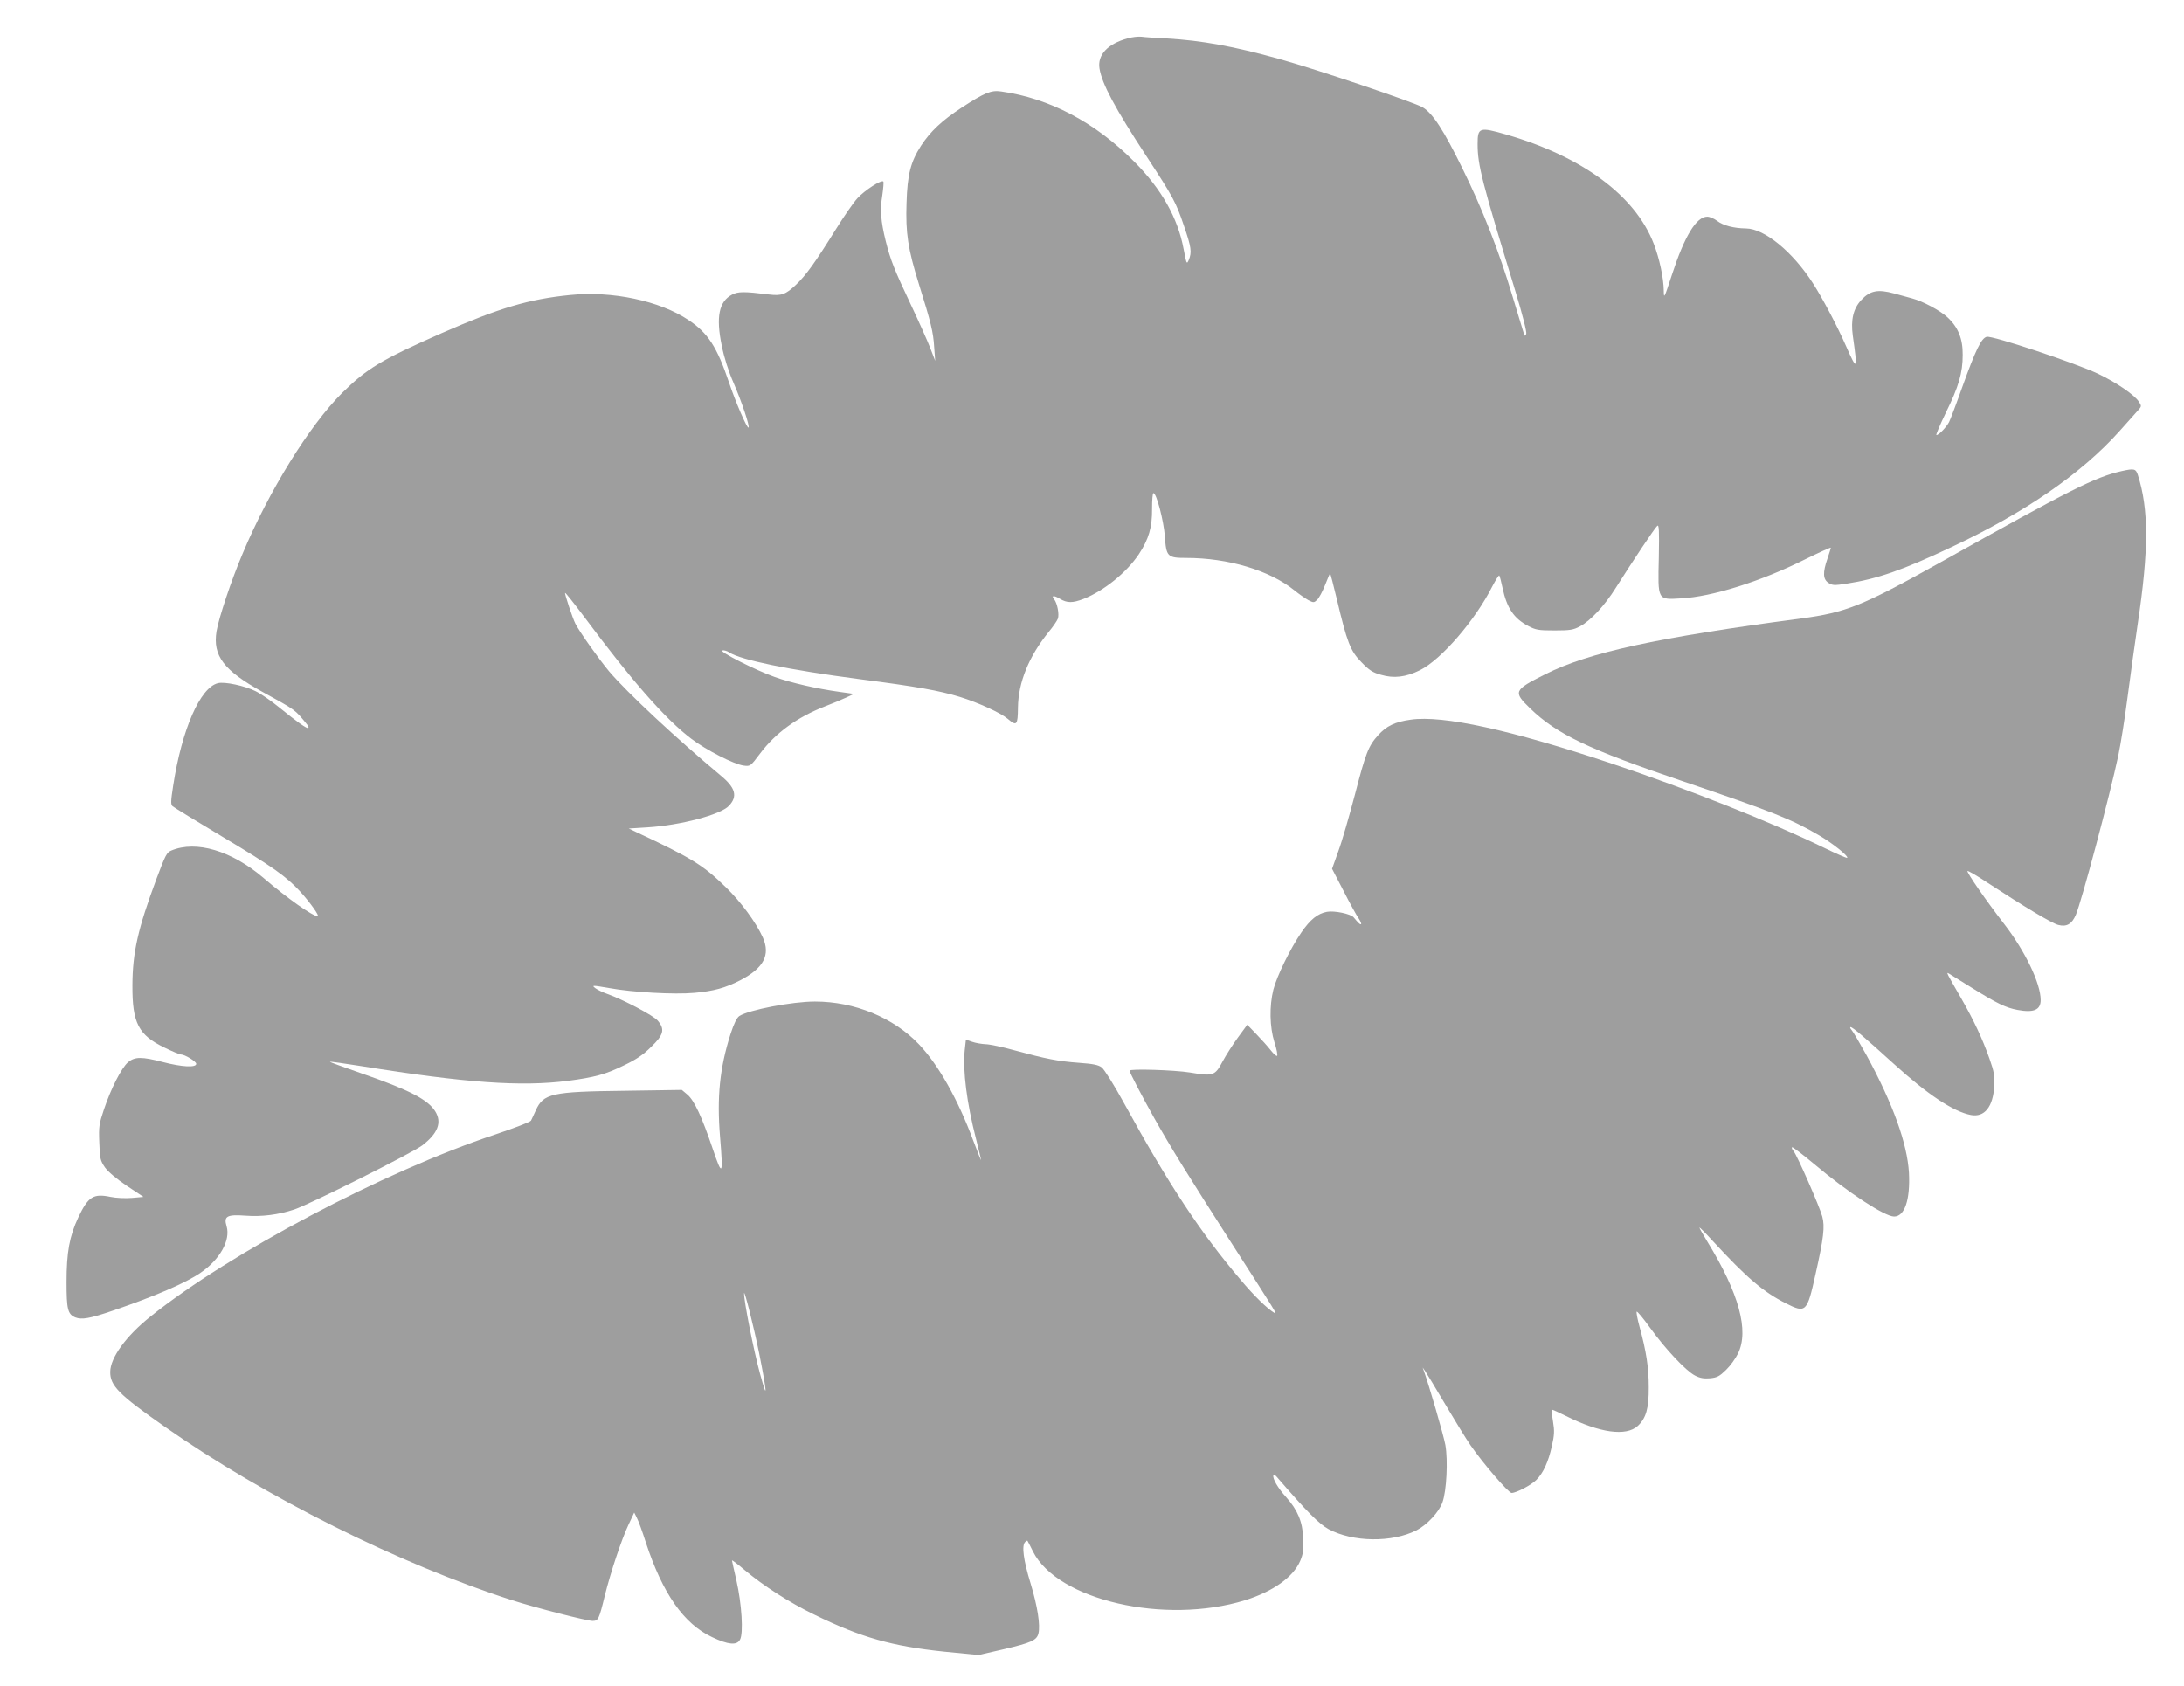
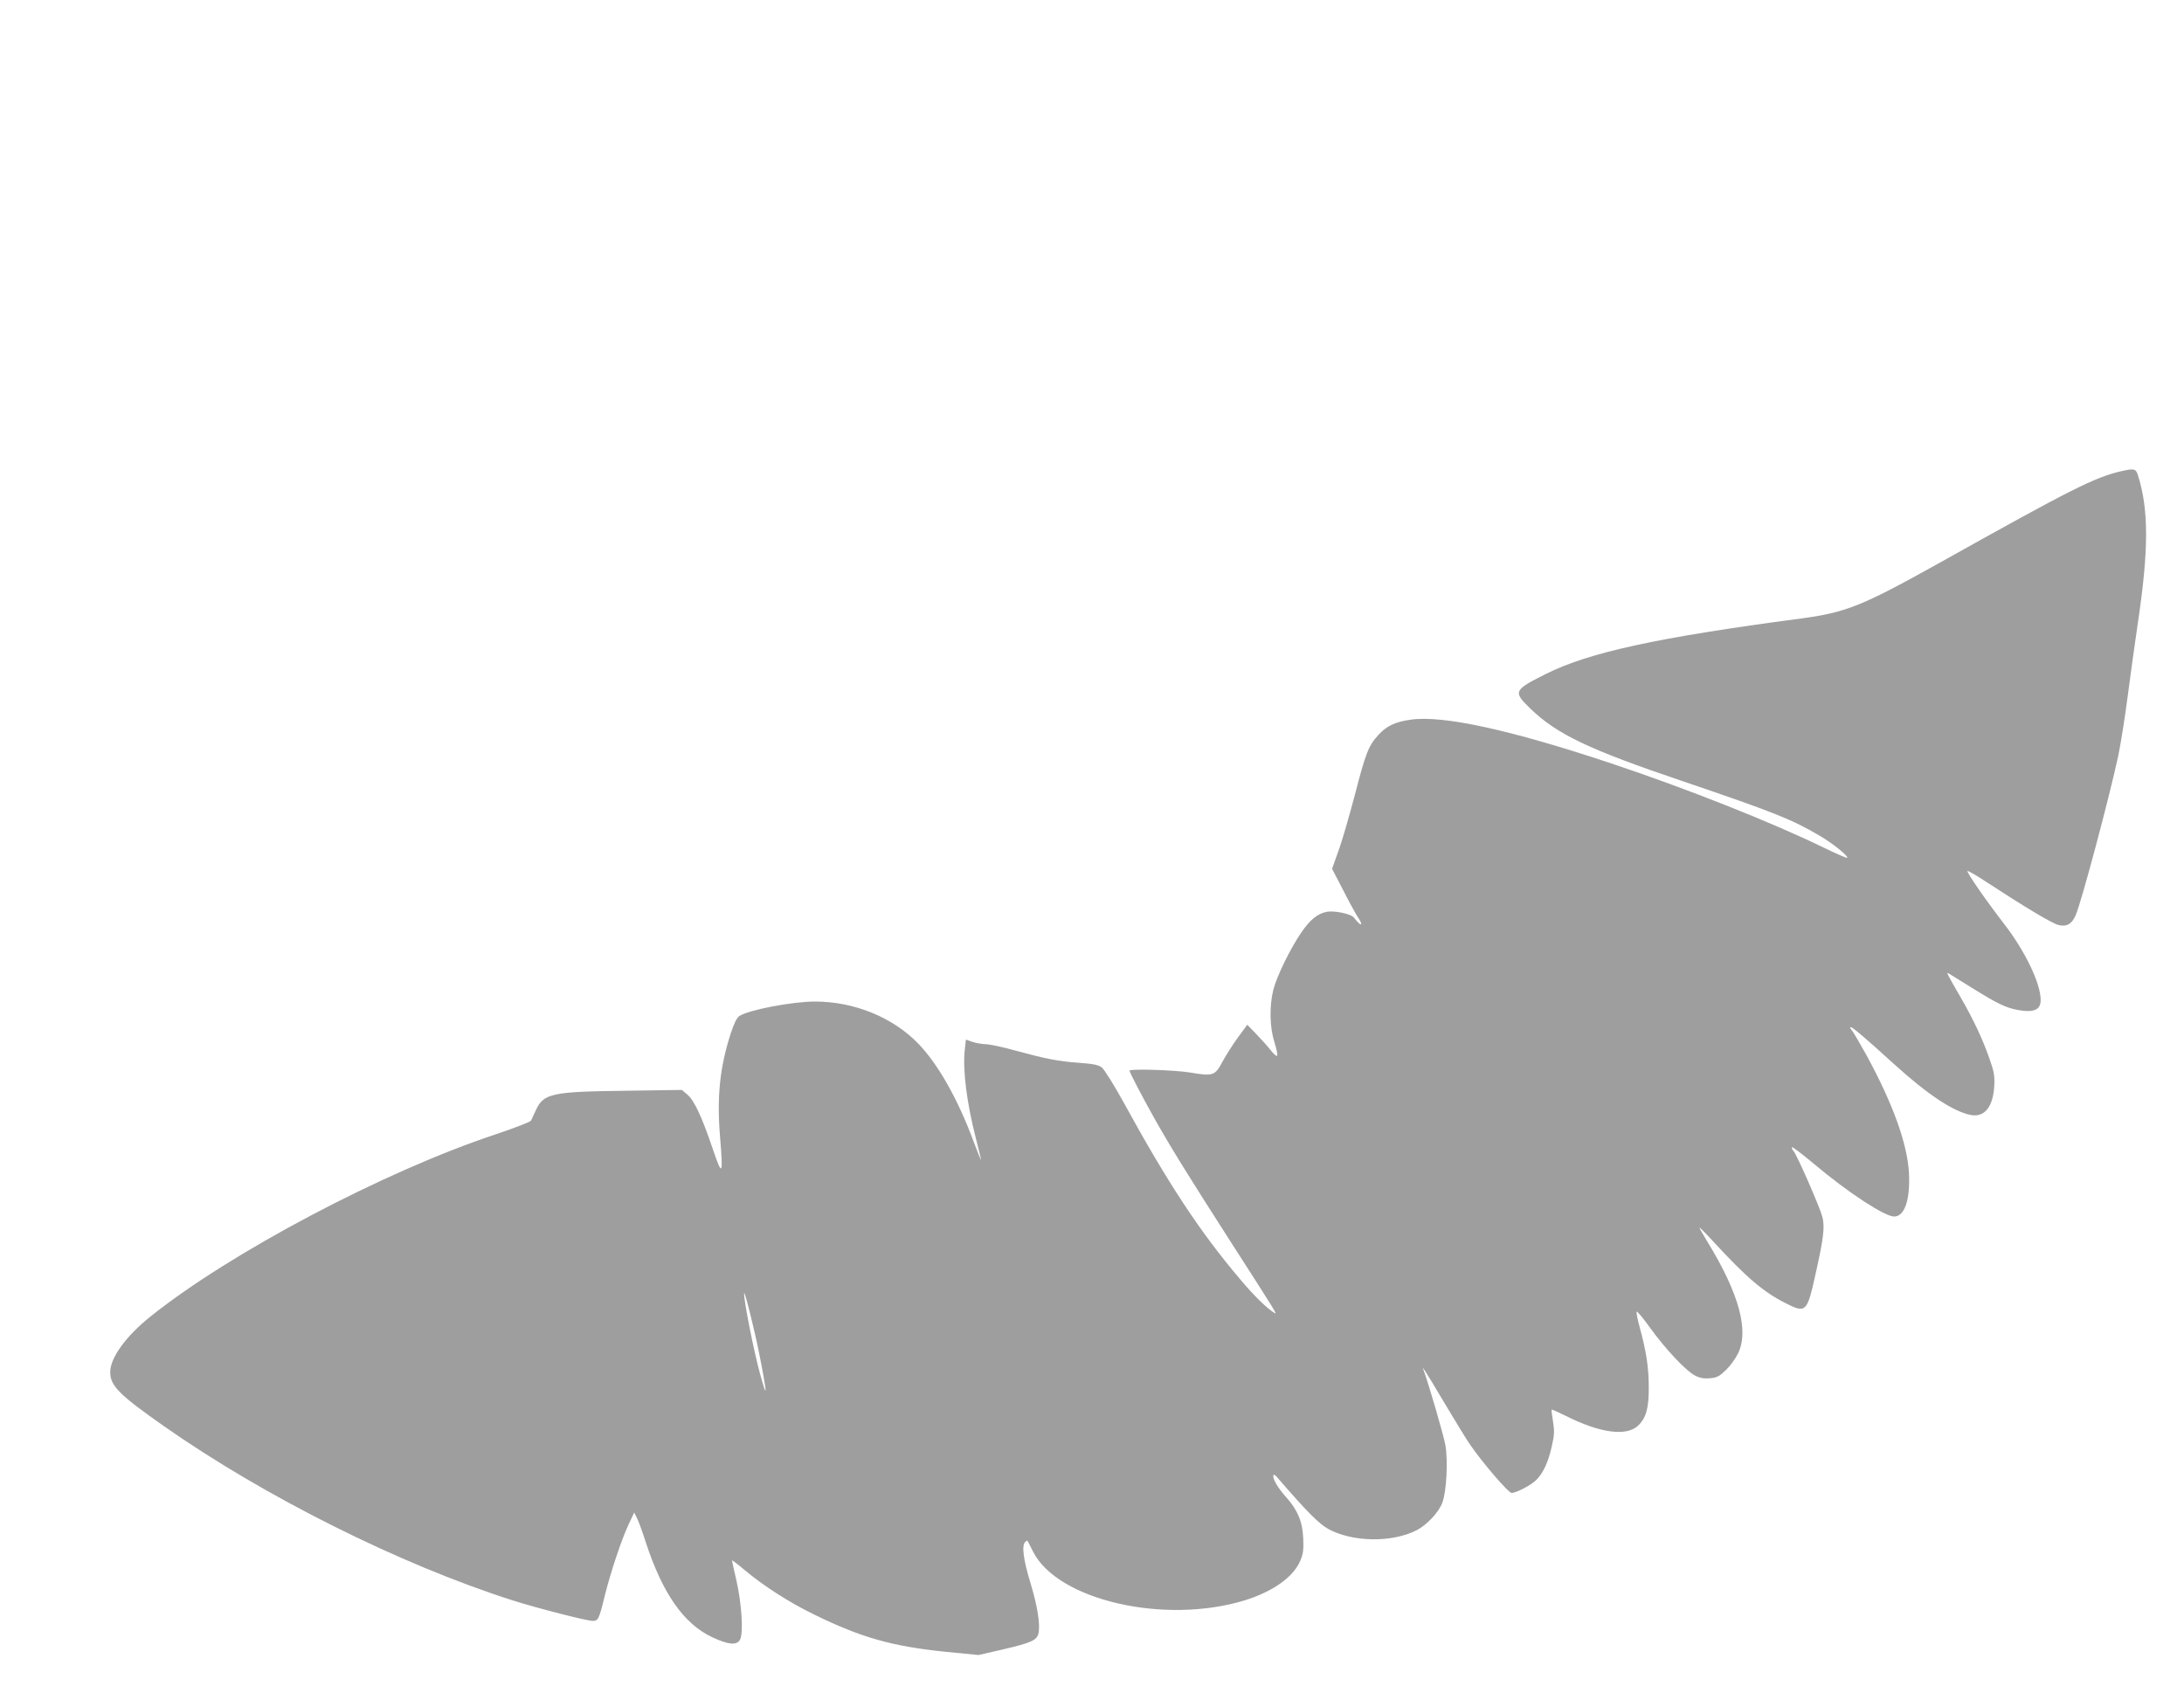
<svg xmlns="http://www.w3.org/2000/svg" version="1.0" width="1280pt" height="988pt" viewBox="0 0 1280 988" preserveAspectRatio="xMidYMid meet">
  <g transform="translate(0,988) scale(0.1,-0.1)" fill="#9e9e9e" stroke="none">
-     <path d="M6608 9655 c-117 -32 -177 -97 -164 -177 15 -90 89 -230 278 -518 153 -234 170 -265 217 -404 43 -125 47 -154 28 -200 -12 -27 -13 -24 -30 64 -34 183 -130 353 -291 514 -229 230 -495 370 -778 410 -59 9 -97 -7 -234 -96 -114 -75 -181 -138 -236 -222 -61 -95 -80 -168 -85 -336 -6 -177 8 -268 73 -477 69 -220 84 -280 89 -368 l6 -80 -29 75 c-16 41 -67 156 -114 255 -96 203 -119 260 -147 372 -29 117 -34 184 -20 268 6 42 9 78 6 81 -12 12 -110 -52 -152 -98 -24 -26 -80 -108 -125 -180 -124 -199 -176 -271 -235 -327 -60 -57 -85 -66 -158 -57 -145 18 -181 18 -217 -1 -76 -40 -95 -130 -60 -299 14 -70 39 -149 70 -220 47 -108 95 -252 87 -260 -8 -8 -77 152 -115 266 -70 207 -123 289 -238 365 -168 112 -447 171 -692 146 -243 -24 -419 -77 -752 -223 -356 -157 -440 -208 -586 -352 -191 -191 -428 -573 -583 -943 -66 -155 -139 -376 -152 -453 -23 -144 42 -229 269 -355 200 -110 190 -103 263 -193 6 -7 9 -16 6 -19 -7 -6 -68 37 -172 122 -44 36 -106 79 -137 94 -64 32 -182 57 -221 47 -104 -26 -211 -270 -262 -600 -14 -91 -15 -110 -4 -121 8 -7 140 -88 294 -180 296 -177 372 -231 455 -321 58 -64 115 -144 102 -144 -29 0 -177 104 -317 224 -187 160 -395 222 -541 161 -27 -11 -35 -27 -87 -166 -109 -293 -140 -430 -141 -624 -1 -221 35 -291 188 -365 45 -22 88 -40 95 -40 24 0 91 -41 91 -55 0 -23 -83 -19 -194 10 -126 33 -166 32 -206 -1 -38 -33 -100 -154 -141 -277 -28 -83 -31 -100 -27 -194 3 -94 6 -105 33 -145 19 -26 67 -67 128 -108 l98 -65 -67 -6 c-39 -3 -92 -1 -126 6 -101 21 -131 2 -189 -120 -52 -111 -69 -204 -69 -379 0 -160 7 -188 51 -207 38 -15 85 -7 222 40 246 84 426 162 512 221 114 78 177 191 153 273 -18 59 2 70 112 62 94 -7 190 5 284 36 89 29 693 332 751 376 91 70 116 134 76 199 -42 69 -154 127 -438 225 -100 35 -181 64 -179 66 2 2 86 -10 187 -26 608 -98 933 -121 1206 -86 160 21 222 38 332 92 69 33 111 61 157 107 74 71 82 103 39 154 -25 30 -204 124 -297 157 -26 9 -58 25 -70 34 -21 17 -17 17 82 0 137 -25 382 -39 500 -28 113 10 182 29 271 75 135 71 175 147 130 249 -39 87 -128 209 -218 296 -135 131 -199 170 -528 324 l-40 19 111 7 c192 12 427 74 476 126 52 55 39 105 -45 175 -259 216 -552 489 -657 613 -60 72 -171 228 -198 280 -16 31 -64 176 -60 180 2 3 53 -62 114 -143 278 -374 477 -600 627 -713 89 -67 248 -148 305 -156 39 -5 40 -5 97 71 91 121 218 213 380 276 44 17 100 40 125 52 l45 21 -85 12 c-131 18 -284 53 -379 87 -111 39 -332 151 -308 156 10 2 29 -3 41 -12 69 -44 348 -102 760 -156 346 -45 468 -67 593 -105 106 -33 238 -93 279 -128 53 -45 59 -38 60 66 2 148 64 300 180 443 25 30 49 65 54 78 9 25 -3 90 -22 114 -19 22 -1 24 33 3 43 -26 75 -26 140 -1 120 48 251 154 323 261 59 89 79 159 78 267 0 50 3 92 8 92 18 0 60 -162 67 -253 8 -120 15 -127 126 -127 245 0 488 -73 632 -189 28 -23 65 -48 82 -58 31 -16 34 -16 52 1 11 10 32 49 47 87 15 38 28 69 30 69 1 0 19 -69 39 -152 60 -253 79 -303 144 -369 45 -47 67 -61 115 -74 75 -22 145 -14 228 27 125 62 325 294 424 491 20 38 38 67 41 64 3 -3 11 -35 19 -72 25 -118 66 -179 149 -223 45 -24 61 -27 155 -27 92 0 111 3 150 24 62 33 145 122 210 226 98 155 229 352 243 363 10 9 12 -25 9 -184 -6 -256 -9 -249 132 -241 182 10 465 99 724 228 83 41 152 72 152 69 0 -4 -9 -33 -20 -65 -28 -81 -26 -120 6 -141 23 -15 34 -16 105 -5 181 28 329 79 613 213 431 202 762 430 986 679 46 52 95 106 108 121 24 26 24 28 8 53 -27 42 -134 114 -241 165 -134 63 -618 224 -651 216 -32 -8 -65 -76 -144 -296 -34 -96 -69 -188 -77 -204 -16 -30 -60 -76 -74 -76 -5 0 21 60 56 133 75 152 98 232 98 337 1 95 -27 163 -90 221 -44 40 -143 93 -206 110 -18 5 -65 18 -106 29 -95 26 -141 17 -192 -38 -47 -50 -63 -116 -50 -210 29 -205 26 -209 -39 -62 -52 119 -140 285 -195 370 -119 185 -284 320 -392 321 -72 1 -134 17 -170 45 -17 13 -43 24 -57 24 -64 0 -133 -113 -207 -340 -46 -140 -47 -143 -48 -93 -1 76 -26 190 -59 275 -109 282 -419 511 -866 640 -156 45 -166 41 -166 -56 0 -124 25 -220 220 -858 45 -148 69 -245 65 -255 -4 -10 -9 -13 -11 -8 -2 6 -33 108 -69 227 -79 264 -177 514 -295 753 -109 222 -173 321 -232 356 -45 28 -623 223 -839 283 -268 75 -456 109 -664 121 -60 3 -126 7 -145 10 -19 2 -56 -2 -82 -10z" />
    <path d="M12435 7119 c-158 -36 -296 -106 -1070 -539 -450 -251 -546 -290 -810 -325 -846 -112 -1245 -199 -1499 -327 -185 -93 -189 -102 -88 -200 157 -152 344 -241 901 -429 518 -176 633 -221 792 -315 78 -45 174 -122 165 -132 -3 -2 -63 24 -133 58 -303 148 -804 347 -1248 495 -593 198 -989 284 -1177 257 -93 -13 -142 -37 -191 -91 -57 -63 -73 -105 -136 -348 -33 -125 -76 -275 -97 -331 l-37 -104 68 -131 c37 -73 77 -145 88 -160 10 -16 17 -30 14 -33 -4 -5 -15 5 -44 40 -17 20 -113 40 -156 32 -54 -10 -98 -45 -150 -121 -64 -93 -143 -254 -164 -335 -24 -96 -22 -219 6 -308 13 -40 20 -76 16 -80 -4 -4 -21 11 -38 33 -17 22 -55 64 -84 94 l-53 55 -55 -75 c-30 -41 -70 -104 -90 -141 -44 -83 -55 -87 -190 -64 -92 15 -355 23 -355 11 0 -10 74 -152 143 -275 99 -176 197 -334 451 -730 269 -419 274 -426 255 -415 -43 26 -119 100 -198 194 -236 278 -423 561 -683 1035 -59 108 -116 198 -131 210 -20 15 -51 21 -134 27 -123 9 -193 23 -377 73 -71 20 -148 36 -170 36 -23 1 -58 7 -78 14 l-37 13 -7 -63 c-12 -119 12 -308 66 -518 16 -65 30 -120 30 -124 -1 -4 -21 47 -46 113 -90 242 -204 444 -318 564 -149 157 -378 251 -610 251 -132 0 -388 -49 -443 -85 -15 -10 -32 -45 -52 -107 -63 -198 -80 -369 -61 -600 19 -231 14 -239 -44 -68 -62 183 -107 281 -148 315 l-32 27 -335 -5 c-429 -5 -476 -16 -521 -115 -12 -26 -24 -53 -28 -60 -4 -8 -99 -44 -212 -82 -652 -217 -1551 -692 -2018 -1066 -143 -114 -235 -241 -236 -324 -1 -81 50 -133 314 -318 593 -416 1385 -811 2045 -1022 138 -44 434 -120 468 -120 33 0 38 9 72 150 34 135 97 326 139 415 l33 70 15 -30 c9 -16 33 -82 53 -145 98 -299 222 -477 388 -555 94 -45 146 -50 164 -15 21 37 10 211 -21 347 -14 61 -26 114 -26 117 0 4 33 -21 73 -55 112 -94 263 -191 409 -262 276 -135 455 -185 759 -217 l204 -20 148 34 c161 38 193 52 203 92 12 49 -5 159 -46 294 -42 137 -53 221 -32 242 6 6 13 10 14 7 2 -2 16 -30 32 -62 143 -286 772 -431 1243 -286 163 51 282 135 323 230 18 43 21 66 18 133 -4 98 -33 166 -100 241 -49 54 -81 110 -75 128 2 6 10 3 20 -9 179 -207 247 -275 303 -306 143 -77 372 -80 516 -7 62 32 132 107 152 164 24 66 33 246 17 336 -10 56 -97 355 -126 434 l-7 20 14 -20 c8 -11 61 -99 118 -195 57 -96 123 -204 148 -240 73 -106 223 -280 241 -280 28 0 115 46 145 76 41 41 71 107 91 198 15 65 16 90 7 144 -6 36 -10 68 -8 70 2 2 40 -15 84 -37 197 -99 352 -121 421 -58 48 45 65 102 64 227 0 115 -14 209 -55 358 -11 40 -18 78 -16 84 2 6 37 -36 78 -93 90 -125 210 -253 264 -281 29 -15 52 -19 88 -16 42 4 56 12 94 49 25 24 56 67 70 96 66 134 6 353 -179 655 -26 42 -47 80 -47 83 0 4 35 -31 77 -77 201 -218 296 -299 430 -367 117 -59 124 -52 173 169 48 214 56 281 40 340 -16 59 -148 360 -168 383 -8 9 -13 20 -9 23 3 3 61 -41 129 -98 198 -167 414 -308 469 -308 62 0 95 98 87 257 -10 170 -93 402 -248 687 -40 72 -79 139 -88 149 -8 9 -11 17 -6 17 12 0 79 -57 253 -215 199 -181 351 -281 452 -300 80 -15 130 48 137 170 3 59 -1 84 -28 160 -41 117 -93 227 -167 356 -86 149 -88 153 -71 143 7 -4 65 -40 129 -80 154 -96 204 -120 273 -133 96 -18 136 0 136 58 0 97 -91 287 -215 447 -106 137 -220 302 -214 309 3 3 55 -27 115 -67 222 -145 379 -239 417 -249 49 -13 80 5 103 59 35 83 199 699 249 934 14 67 39 223 55 348 16 124 43 315 59 425 65 434 65 671 0 873 -12 35 -22 37 -94 21z m-7986 -5169 c48 -242 50 -286 6 -124 -38 138 -96 433 -94 474 1 25 57 -197 88 -350z" />
  </g>
</svg>